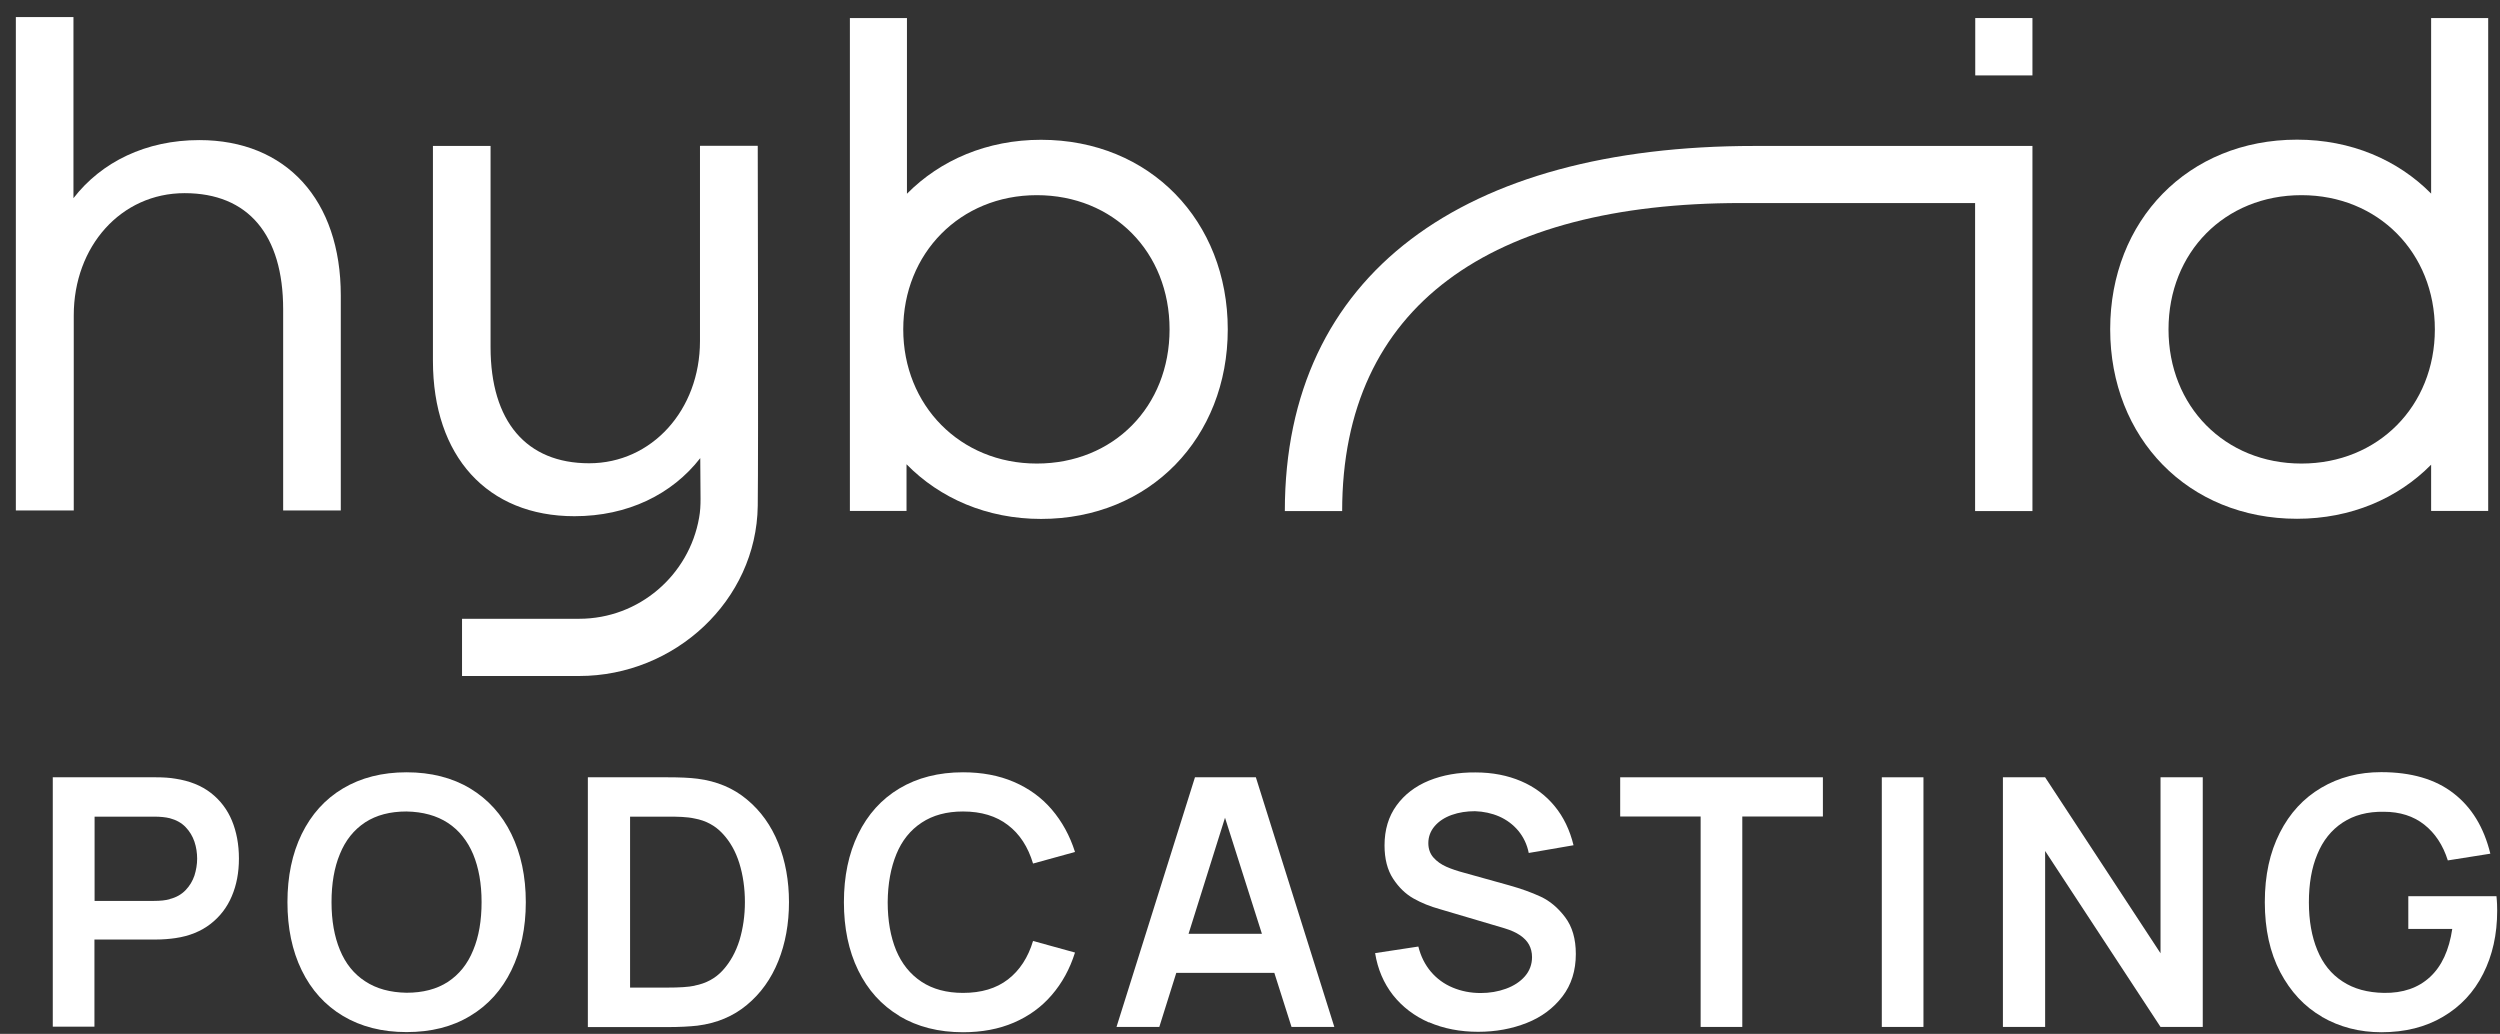
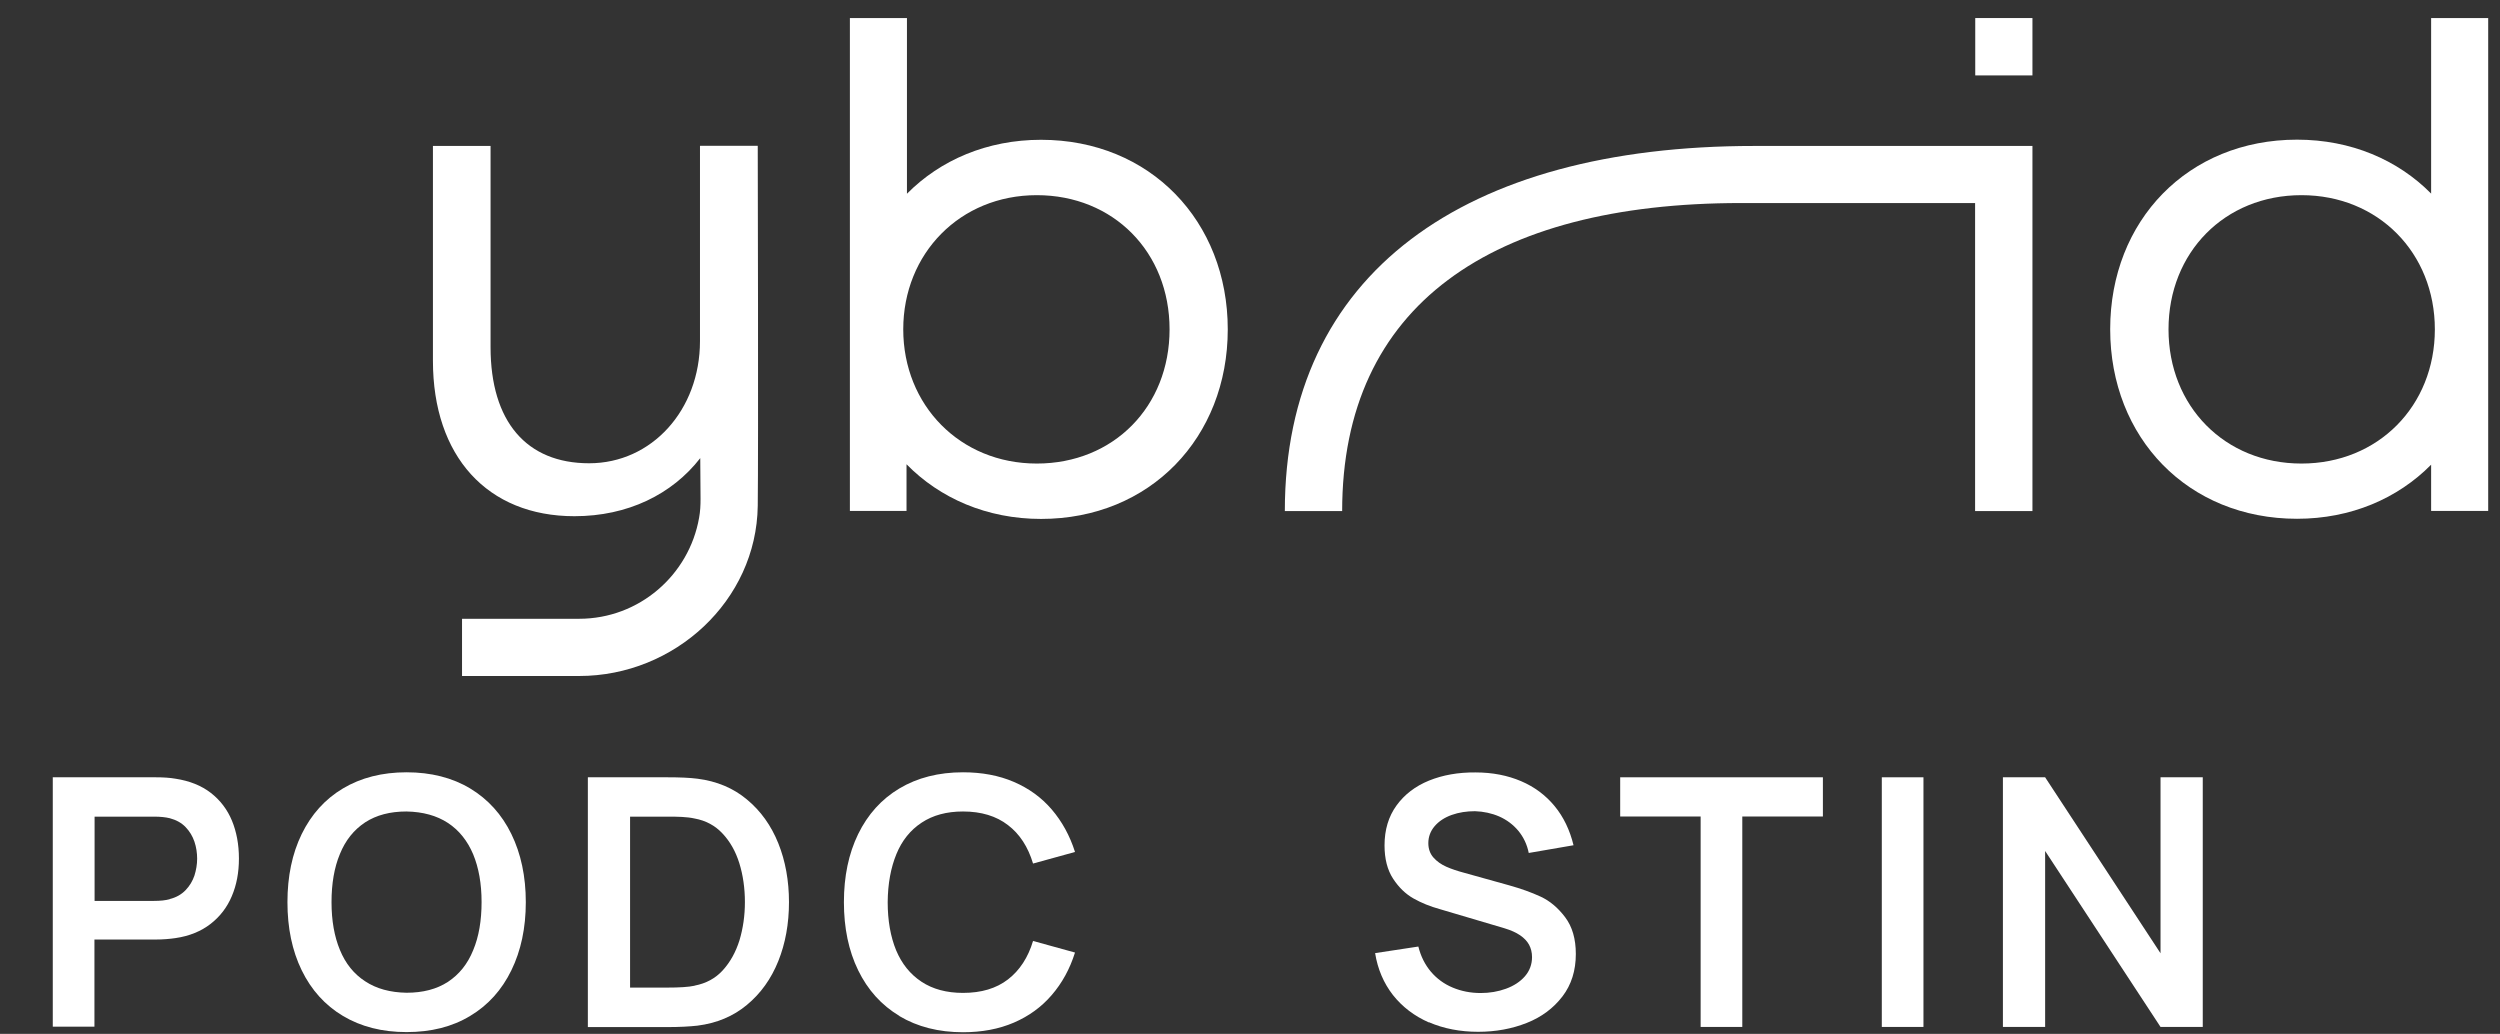
<svg xmlns="http://www.w3.org/2000/svg" width="133" height="55" viewBox="0 0 133 55" fill="none">
  <rect x="0" y="0" width="133" height="55" fill="#333333" stroke="none" />
  <g clip-path="url(#clip0_112_669)">
    <path d="M2.816 41.352H8.287C8.682 41.352 9.038 41.375 9.342 41.428C10.086 41.542 10.716 41.794 11.216 42.182C11.717 42.57 12.097 43.072 12.339 43.658C12.582 44.244 12.711 44.922 12.711 45.675C12.711 46.428 12.582 47.091 12.332 47.677C12.082 48.27 11.702 48.765 11.201 49.153C10.7 49.541 10.078 49.8 9.334 49.907C9.031 49.952 8.674 49.983 8.28 49.983H5.024V54.618H2.808V41.337L2.816 41.352ZM9.031 47.829C9.372 47.745 9.653 47.585 9.873 47.357C10.093 47.129 10.245 46.87 10.344 46.581C10.435 46.291 10.488 45.987 10.488 45.683C10.488 45.378 10.442 45.066 10.344 44.777C10.245 44.488 10.093 44.229 9.873 44.001C9.653 43.772 9.372 43.62 9.031 43.529C8.811 43.475 8.53 43.445 8.196 43.445H5.032V47.928H8.196C8.53 47.928 8.811 47.898 9.031 47.837V47.829Z" fill="white" />
    <path d="M18.244 54.047C17.288 53.476 16.559 52.662 16.05 51.619C15.542 50.577 15.292 49.366 15.292 47.996C15.292 46.626 15.542 45.416 16.05 44.373C16.559 43.331 17.288 42.516 18.244 41.946C19.2 41.375 20.331 41.086 21.628 41.086C22.926 41.086 24.064 41.375 25.013 41.946C25.969 42.524 26.698 43.331 27.206 44.373C27.715 45.416 27.973 46.626 27.973 47.996C27.973 49.366 27.715 50.577 27.206 51.619C26.698 52.662 25.969 53.476 25.013 54.047C24.057 54.626 22.934 54.907 21.628 54.907C20.323 54.907 19.2 54.618 18.244 54.047ZM23.829 52.236C24.429 51.84 24.876 51.284 25.172 50.554C25.476 49.831 25.62 48.971 25.62 47.989C25.62 47.007 25.468 46.162 25.172 45.447C24.869 44.731 24.421 44.168 23.829 43.78C23.237 43.392 22.501 43.186 21.621 43.171C20.756 43.171 20.027 43.361 19.427 43.749C18.828 44.145 18.38 44.701 18.084 45.431C17.781 46.154 17.637 47.014 17.637 47.996C17.637 48.978 17.788 49.823 18.084 50.538C18.38 51.261 18.828 51.817 19.427 52.205C20.027 52.601 20.756 52.799 21.628 52.814C22.501 52.814 23.23 52.624 23.829 52.236Z" fill="white" />
    <path d="M31.281 41.352H35.501C36.161 41.352 36.7 41.375 37.109 41.428C38.126 41.557 39.007 41.923 39.735 42.532C40.471 43.141 41.025 43.917 41.405 44.861C41.784 45.804 41.974 46.855 41.974 47.996C41.974 49.138 41.784 50.188 41.405 51.132C41.025 52.076 40.471 52.852 39.735 53.461C39.007 54.07 38.126 54.435 37.102 54.565C36.7 54.61 36.161 54.641 35.493 54.641H31.274V41.36L31.281 41.352ZM36.958 52.434C37.557 52.319 38.058 52.053 38.453 51.619C38.847 51.185 39.143 50.653 39.341 50.021C39.53 49.389 39.629 48.712 39.629 47.989C39.629 47.266 39.53 46.558 39.333 45.926C39.136 45.294 38.84 44.769 38.438 44.343C38.043 43.917 37.542 43.651 36.95 43.544C36.745 43.498 36.525 43.475 36.275 43.46C36.024 43.445 35.766 43.445 35.486 43.445H33.52V52.54H35.486C36.138 52.54 36.631 52.51 36.95 52.441L36.958 52.434Z" fill="white" />
    <path d="M47.848 54.047C46.892 53.476 46.163 52.662 45.654 51.619C45.146 50.577 44.896 49.366 44.896 47.996C44.896 46.626 45.146 45.416 45.654 44.373C46.163 43.331 46.892 42.516 47.848 41.946C48.804 41.375 49.935 41.086 51.232 41.086C52.234 41.086 53.137 41.253 53.934 41.596C54.731 41.938 55.406 42.425 55.953 43.064C56.499 43.704 56.916 44.457 57.19 45.325L54.958 45.941C54.693 45.059 54.253 44.373 53.623 43.894C53.001 43.414 52.204 43.171 51.232 43.171C50.36 43.171 49.631 43.369 49.032 43.765C48.432 44.16 47.984 44.716 47.688 45.439C47.392 46.162 47.233 47.007 47.225 47.996C47.225 48.978 47.377 49.831 47.673 50.554C47.977 51.277 48.424 51.832 49.024 52.228C49.623 52.624 50.36 52.822 51.232 52.822C52.204 52.822 53.001 52.586 53.623 52.106C54.245 51.627 54.693 50.942 54.958 50.059L57.19 50.675C56.916 51.551 56.499 52.304 55.953 52.936C55.406 53.575 54.731 54.062 53.934 54.405C53.137 54.747 52.234 54.915 51.232 54.915C49.935 54.915 48.804 54.626 47.848 54.055V54.047Z" fill="white" />
-     <path d="M63.564 41.352H66.812L70.986 54.633H68.709L64.922 42.722H65.416L61.675 54.633H59.398L63.572 41.352H63.564ZM61.72 49.678H68.671V51.756H61.72V49.678Z" fill="white" />
    <path d="M76.025 54.397C75.243 54.055 74.606 53.568 74.105 52.936C73.612 52.304 73.293 51.558 73.156 50.706L75.456 50.356C75.585 50.873 75.805 51.315 76.124 51.695C76.442 52.068 76.829 52.35 77.285 52.54C77.74 52.73 78.233 52.829 78.772 52.829C79.25 52.829 79.698 52.753 80.115 52.601C80.533 52.449 80.874 52.228 81.125 51.939C81.375 51.65 81.504 51.307 81.504 50.919C81.504 50.675 81.451 50.455 81.345 50.257C81.239 50.066 81.079 49.899 80.867 49.755C80.654 49.61 80.381 49.488 80.032 49.382L76.609 48.369C76.086 48.225 75.615 48.034 75.198 47.798C74.78 47.562 74.416 47.212 74.113 46.748C73.809 46.284 73.657 45.69 73.657 44.975C73.657 44.145 73.87 43.437 74.295 42.851C74.72 42.265 75.296 41.824 76.025 41.527C76.761 41.23 77.581 41.086 78.491 41.093C79.402 41.093 80.206 41.253 80.92 41.557C81.633 41.862 82.225 42.303 82.703 42.882C83.181 43.46 83.515 44.16 83.712 44.967L81.329 45.378C81.239 44.922 81.049 44.533 80.776 44.199C80.495 43.864 80.153 43.612 79.759 43.437C79.356 43.262 78.924 43.171 78.469 43.156C78.028 43.156 77.619 43.217 77.232 43.354C76.852 43.491 76.549 43.688 76.321 43.955C76.101 44.214 75.987 44.518 75.987 44.853C75.987 45.157 76.078 45.416 76.26 45.622C76.442 45.827 76.67 45.987 76.943 46.109C77.216 46.231 77.535 46.337 77.907 46.436L80.282 47.098C80.905 47.273 81.466 47.471 81.959 47.7C82.453 47.928 82.885 48.293 83.265 48.795C83.644 49.298 83.834 49.945 83.834 50.752C83.834 51.634 83.599 52.388 83.121 53.012C82.642 53.636 82.013 54.108 81.223 54.42C80.434 54.732 79.576 54.892 78.635 54.892C77.695 54.892 76.799 54.724 76.017 54.382L76.025 54.397Z" fill="white" />
    <path d="M90.482 43.438H86.194V41.352H96.978V43.438H92.69V54.633H90.474V43.438H90.482Z" fill="white" />
    <path d="M100.112 41.352H102.328V54.633H100.112V41.352Z" fill="white" />
    <path d="M106.555 41.352H108.801L114.94 50.714V41.352H117.187V54.633H114.94L108.801 45.272V54.633H106.555V41.352Z" fill="white" />
-     <path d="M123.531 54.093C122.59 53.552 121.854 52.753 121.308 51.718C120.761 50.675 120.488 49.435 120.488 47.996C120.488 46.558 120.754 45.355 121.285 44.305C121.816 43.255 122.552 42.463 123.493 41.908C124.434 41.352 125.497 41.078 126.68 41.078C128.274 41.078 129.557 41.451 130.52 42.197C131.492 42.943 132.144 44.016 132.486 45.416L130.224 45.774C129.966 44.96 129.549 44.328 128.972 43.871C128.395 43.415 127.675 43.186 126.817 43.186C125.952 43.171 125.223 43.369 124.624 43.765C124.024 44.16 123.577 44.724 123.281 45.447C122.977 46.17 122.833 47.022 122.833 48.004C122.833 48.986 122.985 49.831 123.281 50.546C123.577 51.269 124.024 51.825 124.624 52.213C125.223 52.609 125.952 52.806 126.825 52.822C127.834 52.837 128.653 52.555 129.276 51.977C129.898 51.406 130.293 50.546 130.46 49.42H128.122V47.677H132.812C132.827 47.806 132.835 47.951 132.843 48.103C132.843 48.255 132.85 48.377 132.85 48.453C132.85 49.709 132.6 50.828 132.106 51.802C131.613 52.784 130.9 53.545 129.966 54.093C129.041 54.641 127.948 54.915 126.688 54.915C125.527 54.915 124.472 54.641 123.531 54.1V54.093Z" fill="white" />
    <path d="M108.126 27.18V7.765H93.32C77.915 7.765 68.353 14.539 68.353 27.188H71.403C71.403 16.259 79.334 10.802 92.614 10.802H105.075V27.188H108.126V27.18Z" fill="white" />
-     <path d="M18.13 15.726V27.157H15.064V16.456C15.064 12.491 13.205 10.276 9.82 10.276C6.435 10.276 3.924 13.108 3.924 16.776V27.157H0.843V0.907H3.908V10.543C5.403 8.61 7.771 7.453 10.602 7.453C15.231 7.453 18.13 10.642 18.13 15.718V15.726Z" fill="white" />
    <path d="M55.383 7.437C52.522 7.437 50.026 8.511 48.25 10.307V0.96H45.214V27.18H48.227V24.699C50.003 26.511 52.507 27.607 55.383 27.607C61.189 27.607 65.317 23.276 65.317 17.522C65.317 11.768 61.189 7.437 55.383 7.437ZM55.156 24.661C51.073 24.661 48.053 21.556 48.053 17.522C48.053 13.488 51.073 10.383 55.156 10.383C59.239 10.383 62.221 13.412 62.221 17.522C62.221 21.632 59.239 24.661 55.156 24.661Z" fill="white" />
    <path d="M129.336 0.96V10.299C127.561 8.503 125.072 7.43 122.203 7.43C116.405 7.43 112.262 11.73 112.262 17.514C112.262 23.299 116.405 27.599 122.203 27.599C125.072 27.599 127.561 26.518 129.336 24.722V27.18H132.372V0.96H129.336ZM122.438 24.661C118.363 24.661 115.365 21.617 115.365 17.522C115.365 13.427 118.355 10.383 122.438 10.383C126.521 10.383 129.534 13.45 129.534 17.522C129.534 21.594 126.521 24.661 122.438 24.661Z" fill="white" />
    <path d="M108.126 0.96H105.083V4.012H108.126V0.96Z" fill="white" />
    <path d="M37.239 7.765V18.146C37.239 21.815 34.673 24.646 31.342 24.646C28.011 24.646 26.098 22.431 26.098 18.466V7.765H23.032V19.196C23.032 24.273 25.924 27.462 30.56 27.462C33.391 27.462 35.751 26.305 37.254 24.372L37.269 26.541C37.269 26.876 37.254 27.211 37.193 27.538C36.662 30.59 34.006 32.919 30.811 32.919H24.58V35.963H30.811C35.895 35.963 40.244 31.952 40.312 26.914C40.35 24.083 40.312 7.757 40.312 7.757H37.254L37.239 7.765Z" fill="white" />
  </g>
  <defs>
    <clipPath id="clip0_112_669">
      <rect width="132" height="54" fill="white" transform="translate(0.843 0.907)" />
    </clipPath>
  </defs>
</svg>